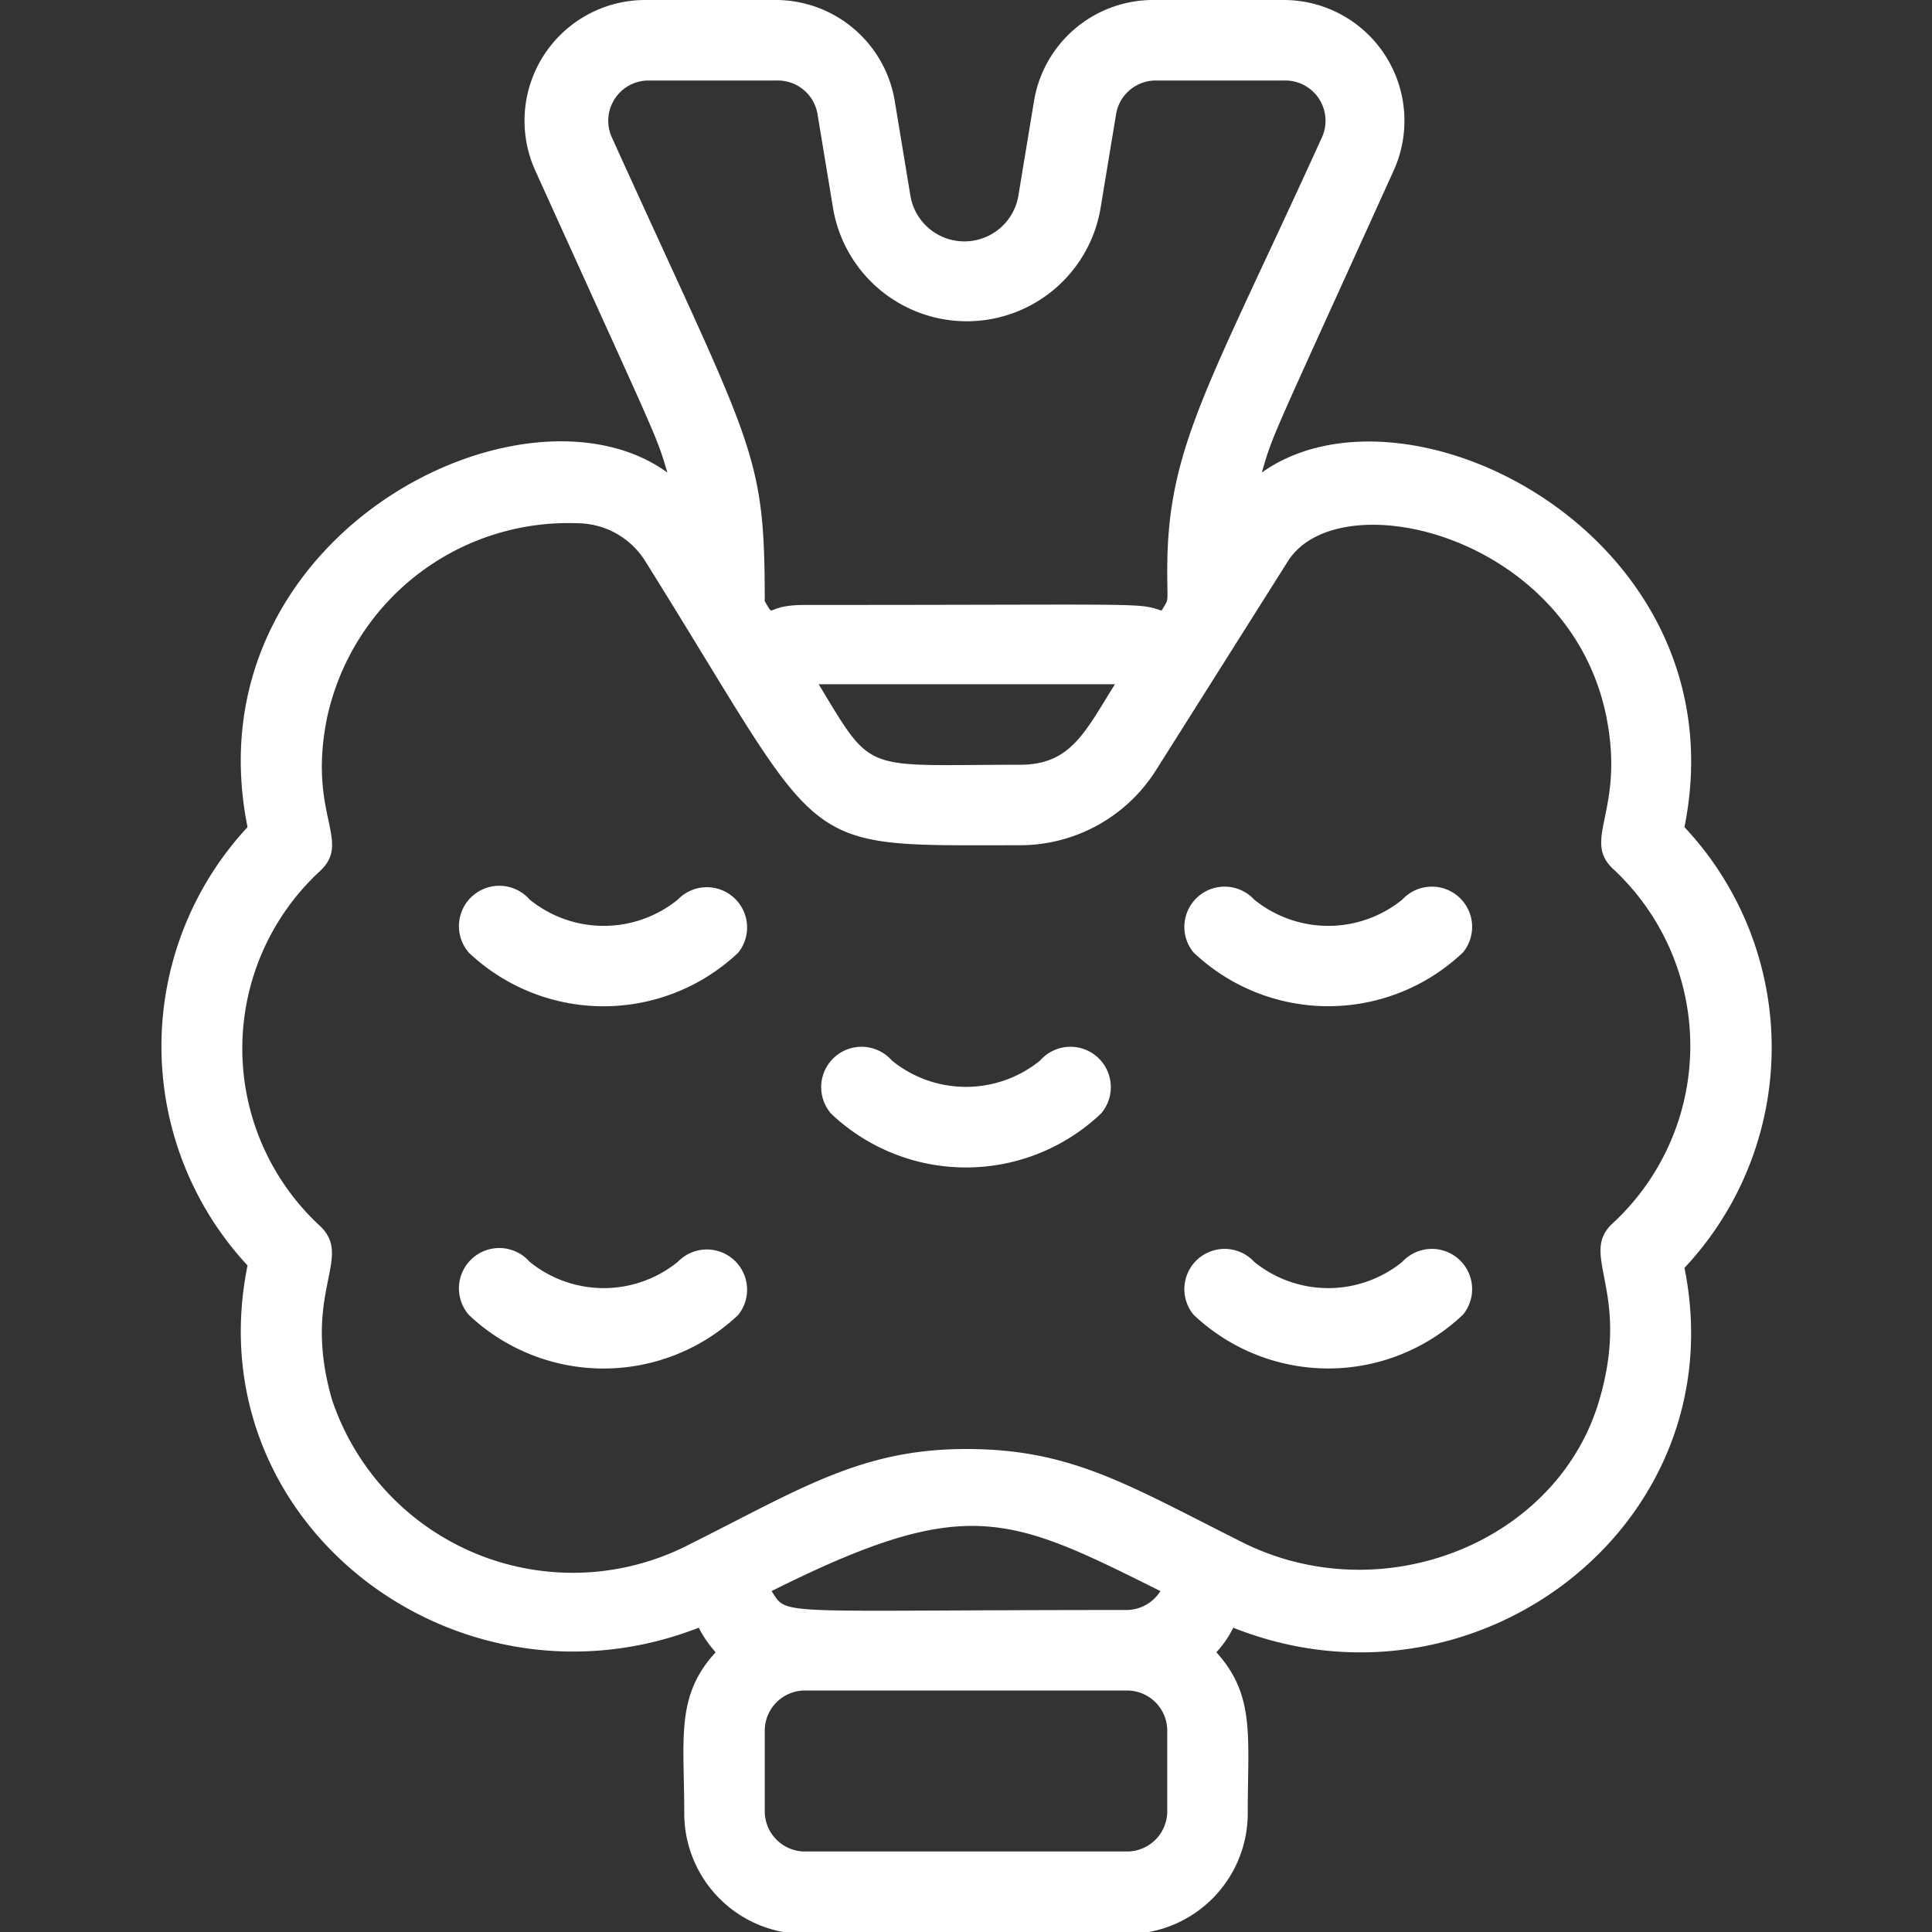
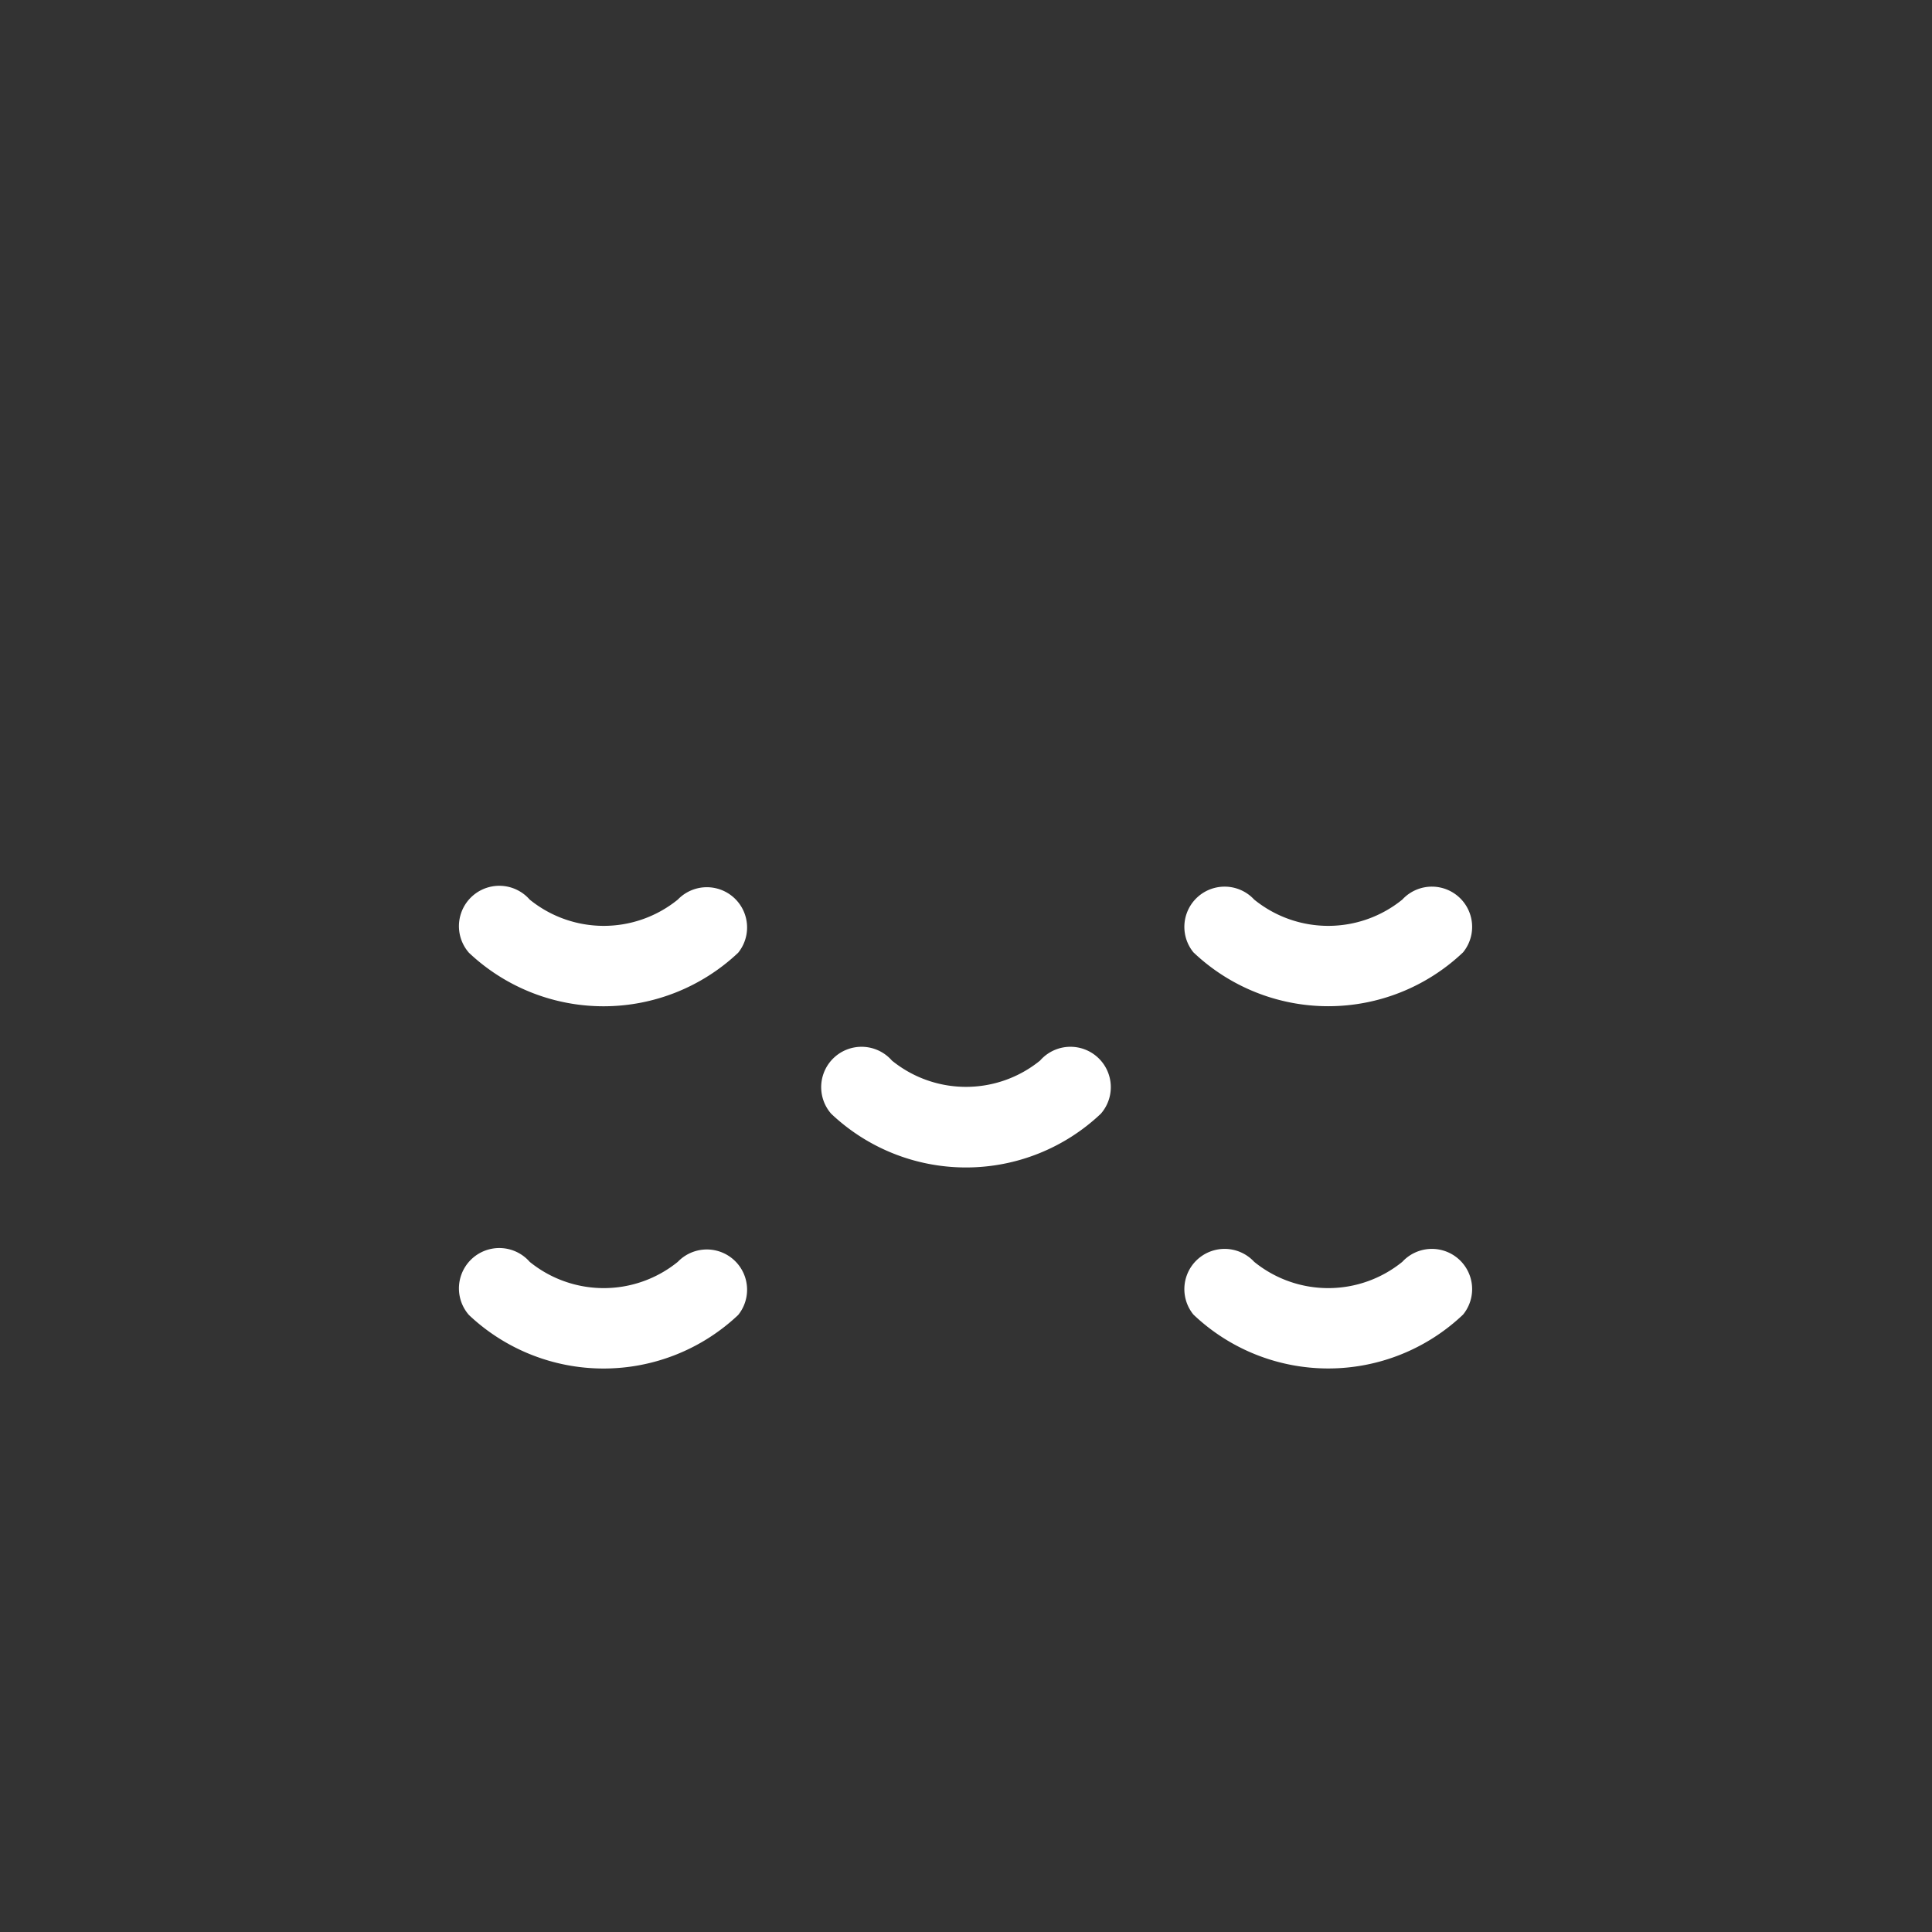
<svg xmlns="http://www.w3.org/2000/svg" version="1.1" width="100" height="100" x="0" y="0" viewBox="0 0 48 48" style="enable-background:new 0 0 512 512" xml:space="preserve" class="">
  <rect x="0" y="0" width="48" height="48" fill="#333333" stroke="none" />
  <g>
-     <path d="M41.85 20.55c1.44-7.17-6.85-11.41-10.5-8.81.29-1 .21-.74 3.27-7.49A3 3 0 0 0 31.89 0h-3.2a3 3 0 0 0-3 2.51l-.39 2.36a1.36 1.36 0 0 1-2.68 0l-.39-2.36a3 3 0 0 0-3-2.51h-3.2a3 3 0 0 0-2.73 4.24c3.08 6.8 3 6.55 3.28 7.5C13 9.14 4.7 13.33 6.15 20.55a8 8 0 0 0 0 10.89c-1.3 6.42 5.21 11.34 11.21 9a2.87 2.87 0 0 0 .42.61c-1 1.09-.78 2.13-.78 4a3 3 0 0 0 3 3h8a3 3 0 0 0 3-3c0-1.91.19-2.93-.78-4a2.55 2.55 0 0 0 .42-.61c6 2.39 12.5-2.55 11.21-8.94a8 8 0 0 0 0-10.95zM15.2 3.41A1 1 0 0 1 16.11 2h3.2a1 1 0 0 1 1 .83l.39 2.36a3.37 3.37 0 0 0 6.64 0l.39-2.36a1 1 0 0 1 1-.83h3.2a1 1 0 0 1 .91 1.42C30 9.66 29 11.12 29 14.17c0 .89.05.67-.14 1-.64-.2-.22-.14-8.86-.14-1.05 0-.72.36-1-.09 0-3.76-.28-3.76-3.8-11.53zM27.7 17c-.75 1.2-1.1 2-2.36 2-3.94 0-3.63.26-5-2zm.3 23c-8.84 0-8.42.16-8.83-.47 4.84-2.42 5.89-1.88 9.66 0A1 1 0 0 1 28 40zm1 5a1 1 0 0 1-1 1h-8a1 1 0 0 1-1-1v-2a1 1 0 0 1 1-1h8a1 1 0 0 1 1 1zm11.07-14.61c-.86.78.45 1.65-.32 4.34-1 3.56-5.37 5.34-8.88 3.59C28 36.88 26.61 36 24 36s-4.13 1-6.89 2.38a6.31 6.31 0 0 1-8.86-3.6c-.78-2.7.57-3.53-.32-4.34a6 6 0 0 1 0-8.78c.84-.76-.29-1.38.19-3.8A6.13 6.13 0 0 1 14.34 13a2 2 0 0 1 1.69.94c4.6 7.35 3.62 7.06 9.31 7.06a4 4 0 0 0 3.39-1.88L32 13.94c1.27-2 7-.66 7.91 3.87.47 2.37-.64 3.05.19 3.8a6 6 0 0 1-.03 8.78z" fill="#FFFFFF" opacity="1" data-original="#000000" class="" />
    <path d="M25.84 26.35a2.92 2.92 0 0 1-3.68 0 1 1 0 0 0-1.51 1.32 4.87 4.87 0 0 0 6.7 0 1 1 0 0 0-1.51-1.32zM34.84 22.35a2.92 2.92 0 0 1-3.68 0 1 1 0 0 0-1.51 1.31 4.86 4.86 0 0 0 6.7 0 1 1 0 0 0-1.51-1.31zM34.84 31.35a2.92 2.92 0 0 1-3.68 0 1 1 0 0 0-1.51 1.31 4.86 4.86 0 0 0 6.7 0 1 1 0 0 0-1.51-1.31zM16.84 22.35a2.92 2.92 0 0 1-3.68 0 1 1 0 0 0-1.51 1.32 4.87 4.87 0 0 0 6.69 0 1 1 0 0 0-1.5-1.32zM16.84 31.35a2.92 2.92 0 0 1-3.68 0 1 1 0 0 0-1.51 1.32 4.87 4.87 0 0 0 6.69 0 1 1 0 0 0-1.5-1.32z" fill="#FFFFFF" opacity="1" data-original="#000000" class="" />
  </g>
</svg>